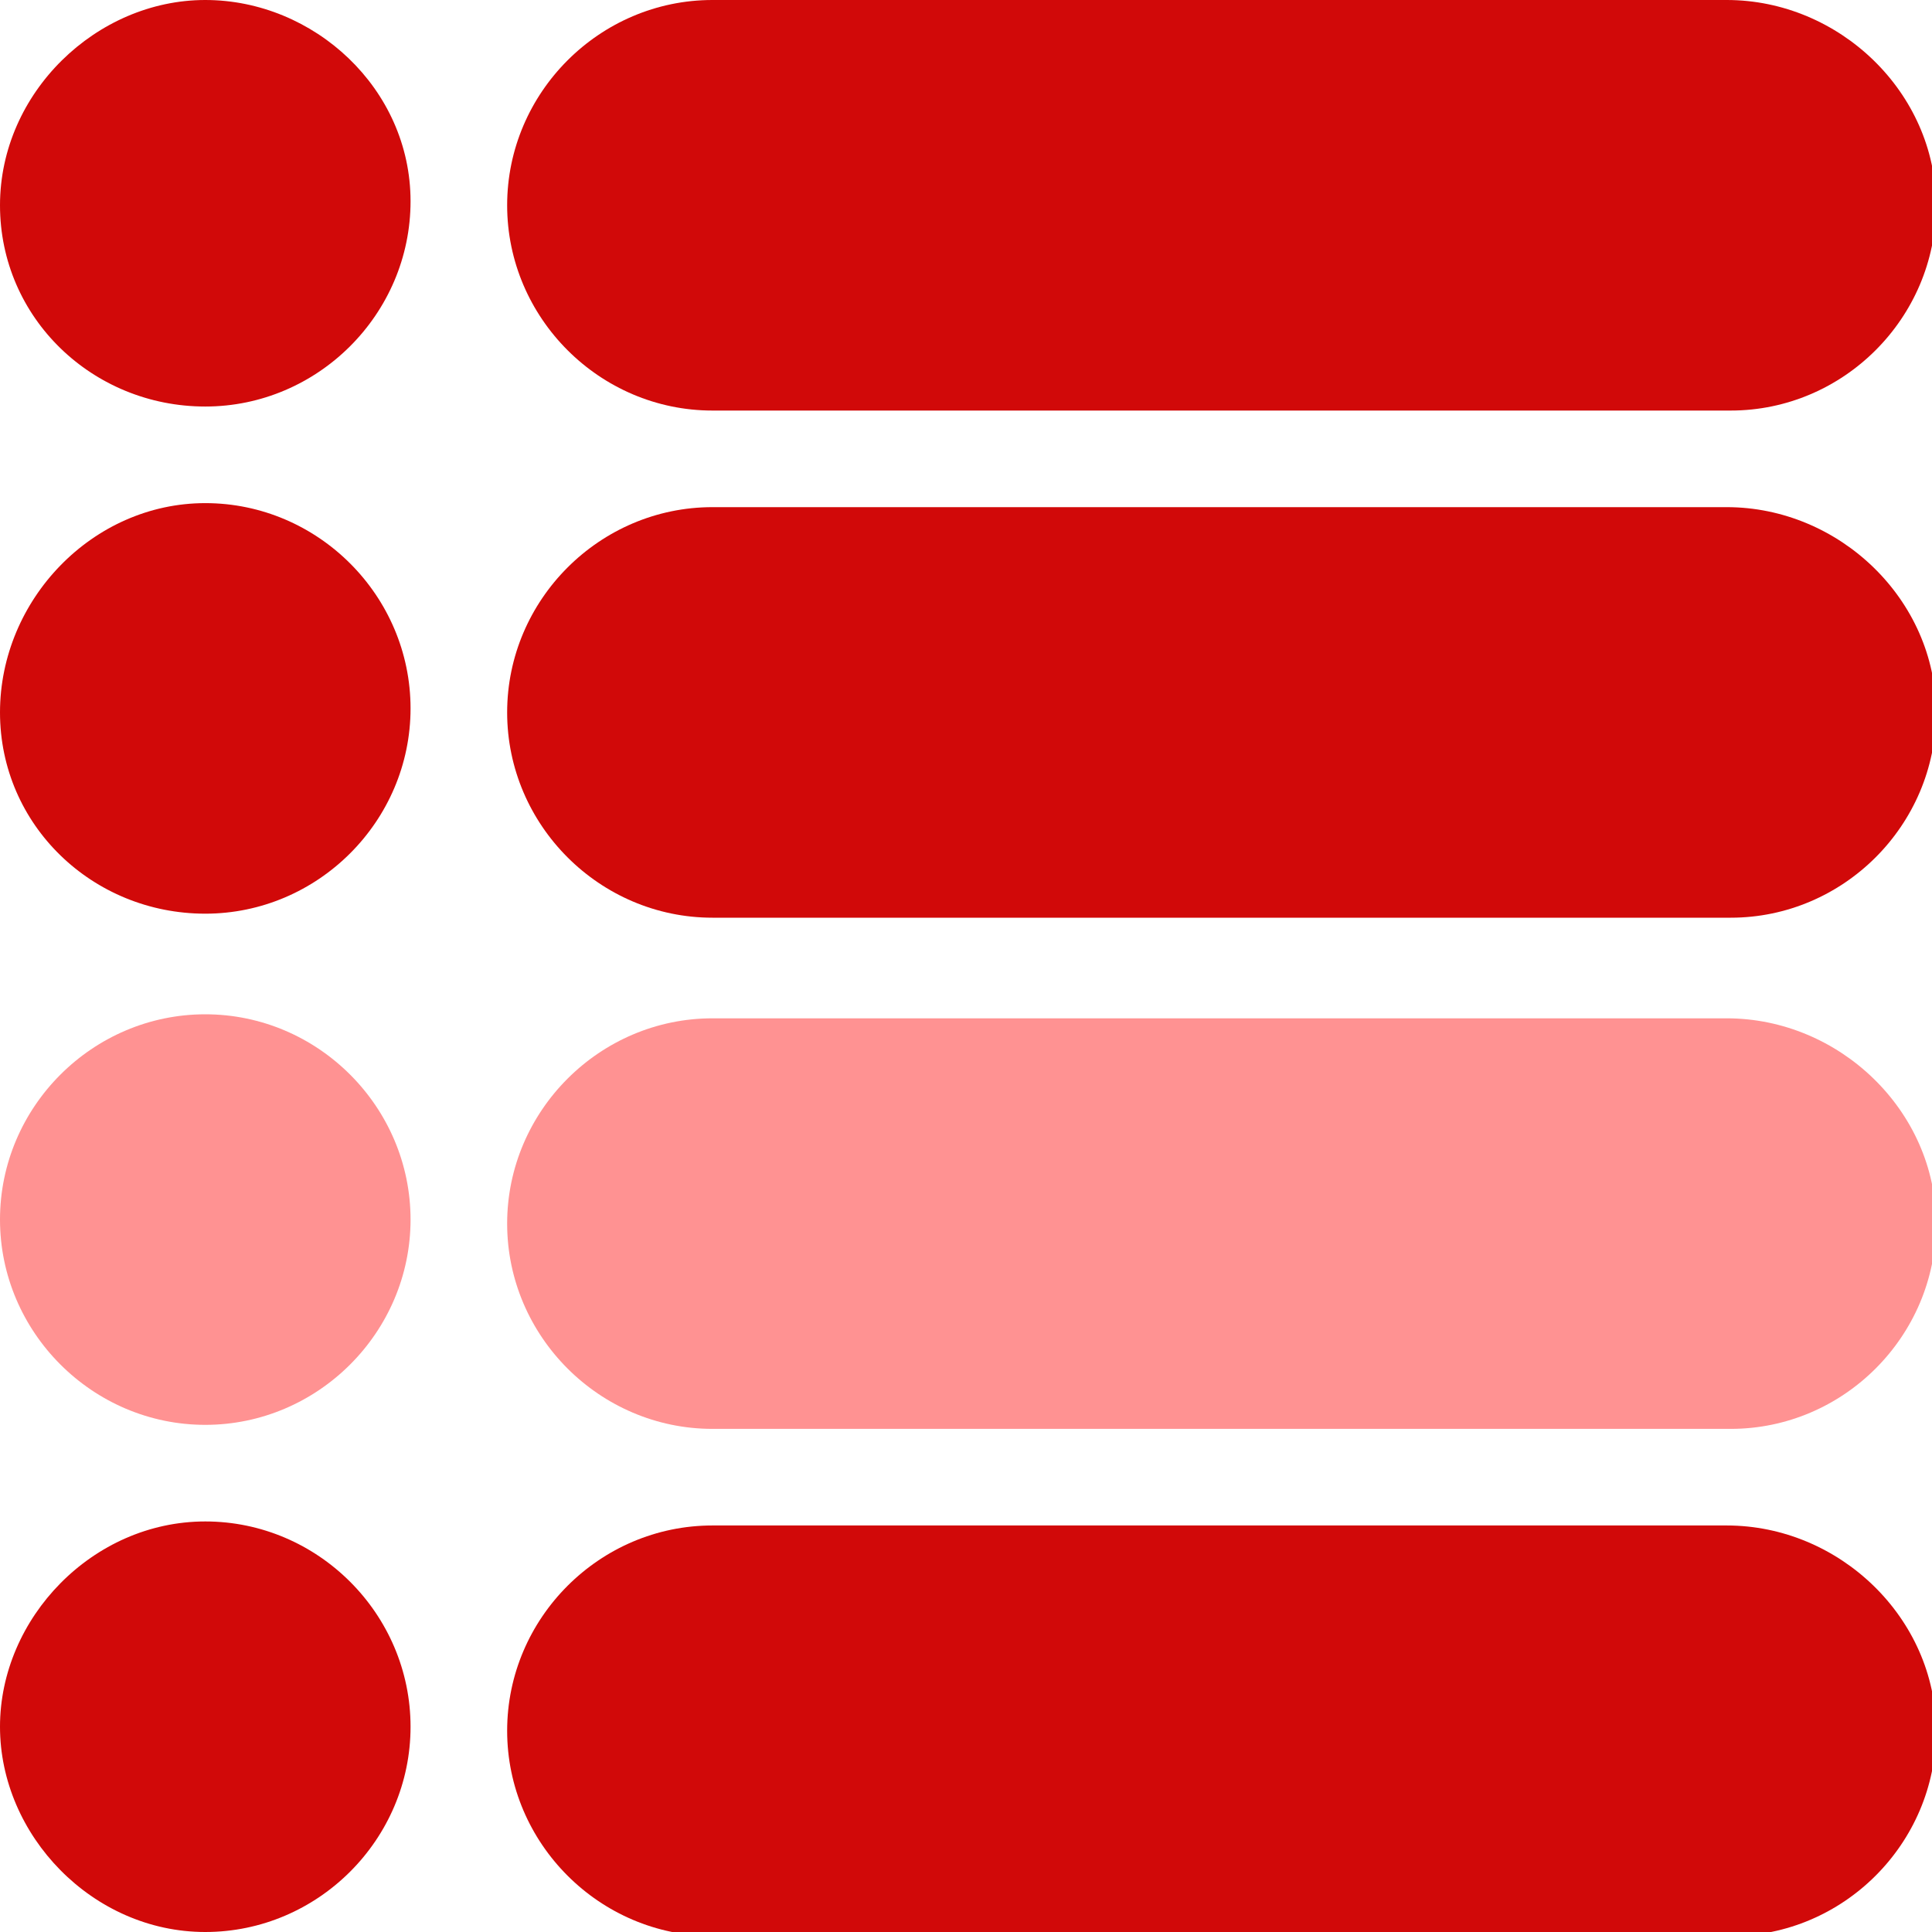
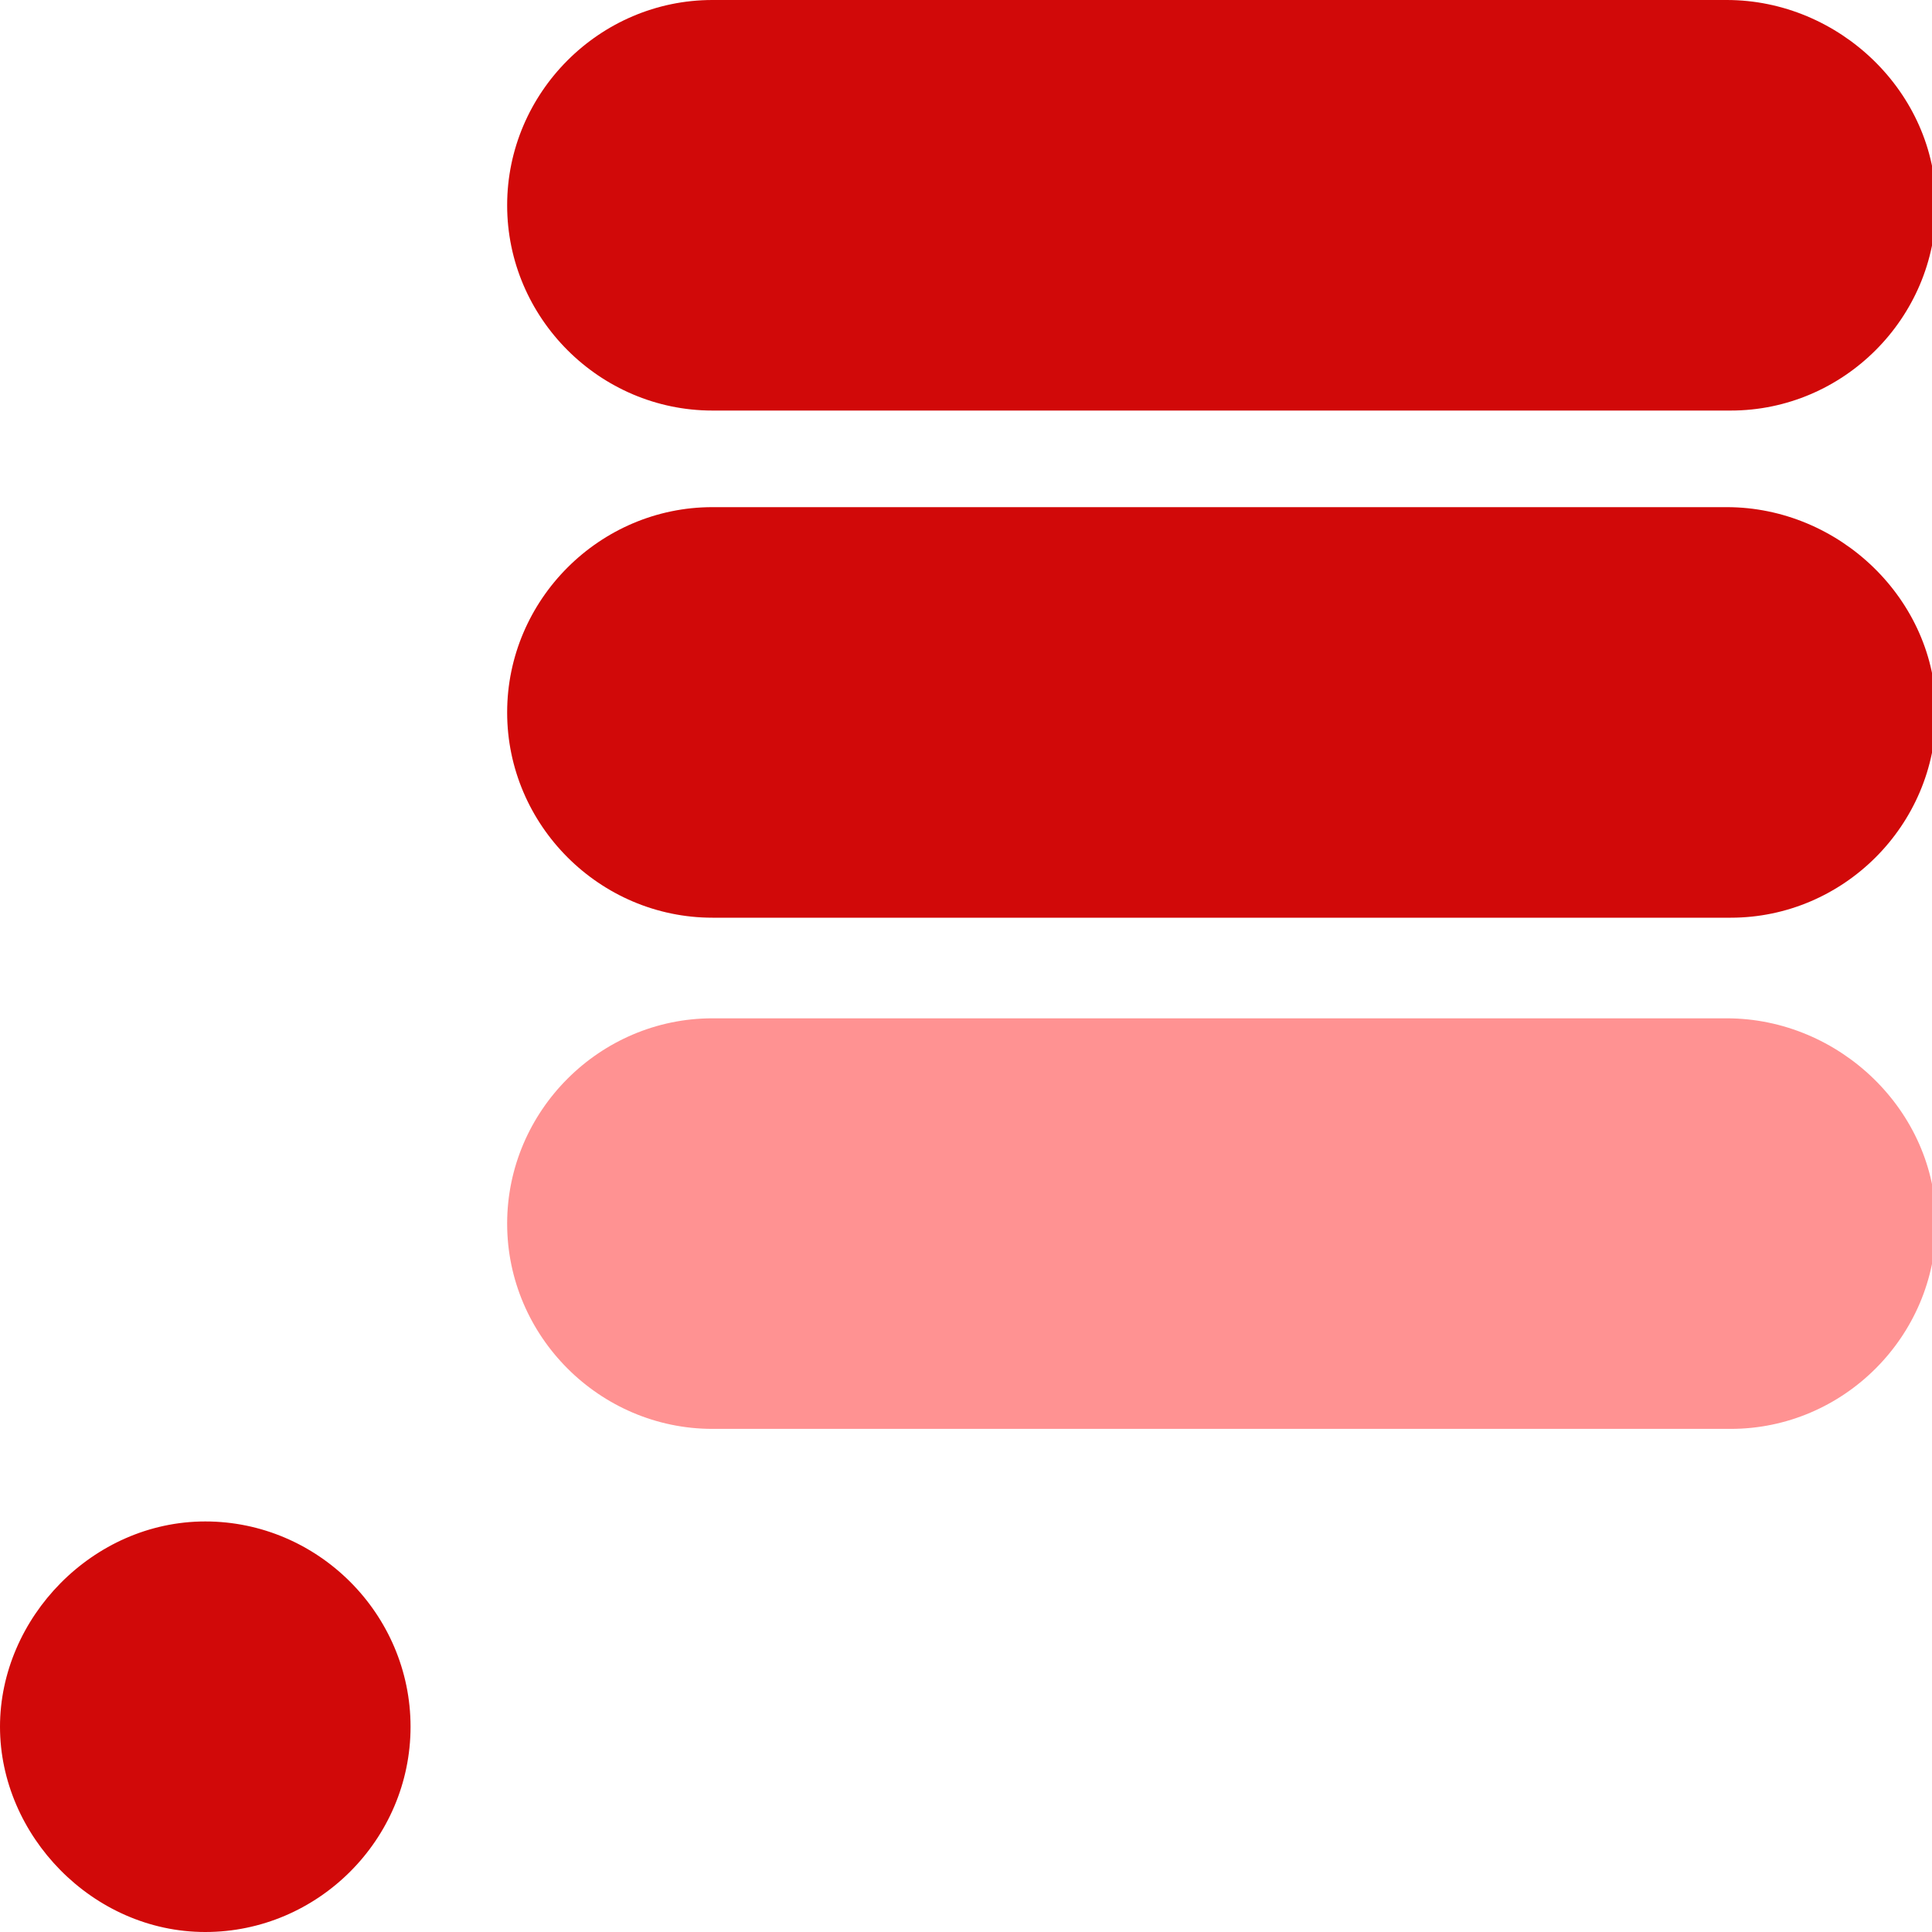
<svg xmlns="http://www.w3.org/2000/svg" version="1.1" id="Layer_1" x="0px" y="0px" viewBox="0 0 48 48" style="enable-background:new 0 0 48 48;" xml:space="preserve">
  <style type="text/css">
	.st0{fill:#D10909;}
	.st1{fill:#FF9292;}
</style>
  <path class="st0" d="M42.9,0H17.7c-2.8,0-5.1,2.3-5.1,5.1s2.3,5.1,5.1,5.1h25.3c2.8,0,5.1-2.3,5.1-5.1S45.7,0,42.9,0z" />
-   <path class="st0" d="M5.1,10.1c2.8,0,5.1-2.3,5.1-5.1S7.8,0,5.1,0S0,2.3,0,5.1S2.3,10.1,5.1,10.1z" />
  <path class="st0" d="M42.9,12.6H17.7c-2.8,0-5.1,2.3-5.1,5.1s2.3,5.1,5.1,5.1h25.3c2.8,0,5.1-2.3,5.1-5.1S45.7,12.6,42.9,12.6z" />
-   <path class="st0" d="M5.1,22.7c2.8,0,5.1-2.3,5.1-5.1s-2.3-5.1-5.1-5.1S0,14.9,0,17.7S2.3,22.7,5.1,22.7z" />
  <path class="st1" d="M42.9,25.3H17.7c-2.8,0-5.1,2.3-5.1,5.1s2.3,5.1,5.1,5.1h25.3c2.8,0,5.1-2.3,5.1-5.1S45.7,25.3,42.9,25.3z" />
-   <path class="st1" d="M5.1,35.4c2.8,0,5.1-2.3,5.1-5.1s-2.3-5.1-5.1-5.1S0,27.5,0,30.3S2.3,35.4,5.1,35.4z" />
-   <path class="st0" d="M42.9,37.9H17.7c-2.8,0-5.1,2.3-5.1,5.1s2.3,5.1,5.1,5.1h25.3c2.8,0,5.1-2.3,5.1-5.1S45.7,37.9,42.9,37.9z" />
  <path class="st0" d="M5.1,48c2.8,0,5.1-2.3,5.1-5.1s-2.3-5.1-5.1-5.1S0,40.2,0,42.9S2.3,48,5.1,48z" />
</svg>